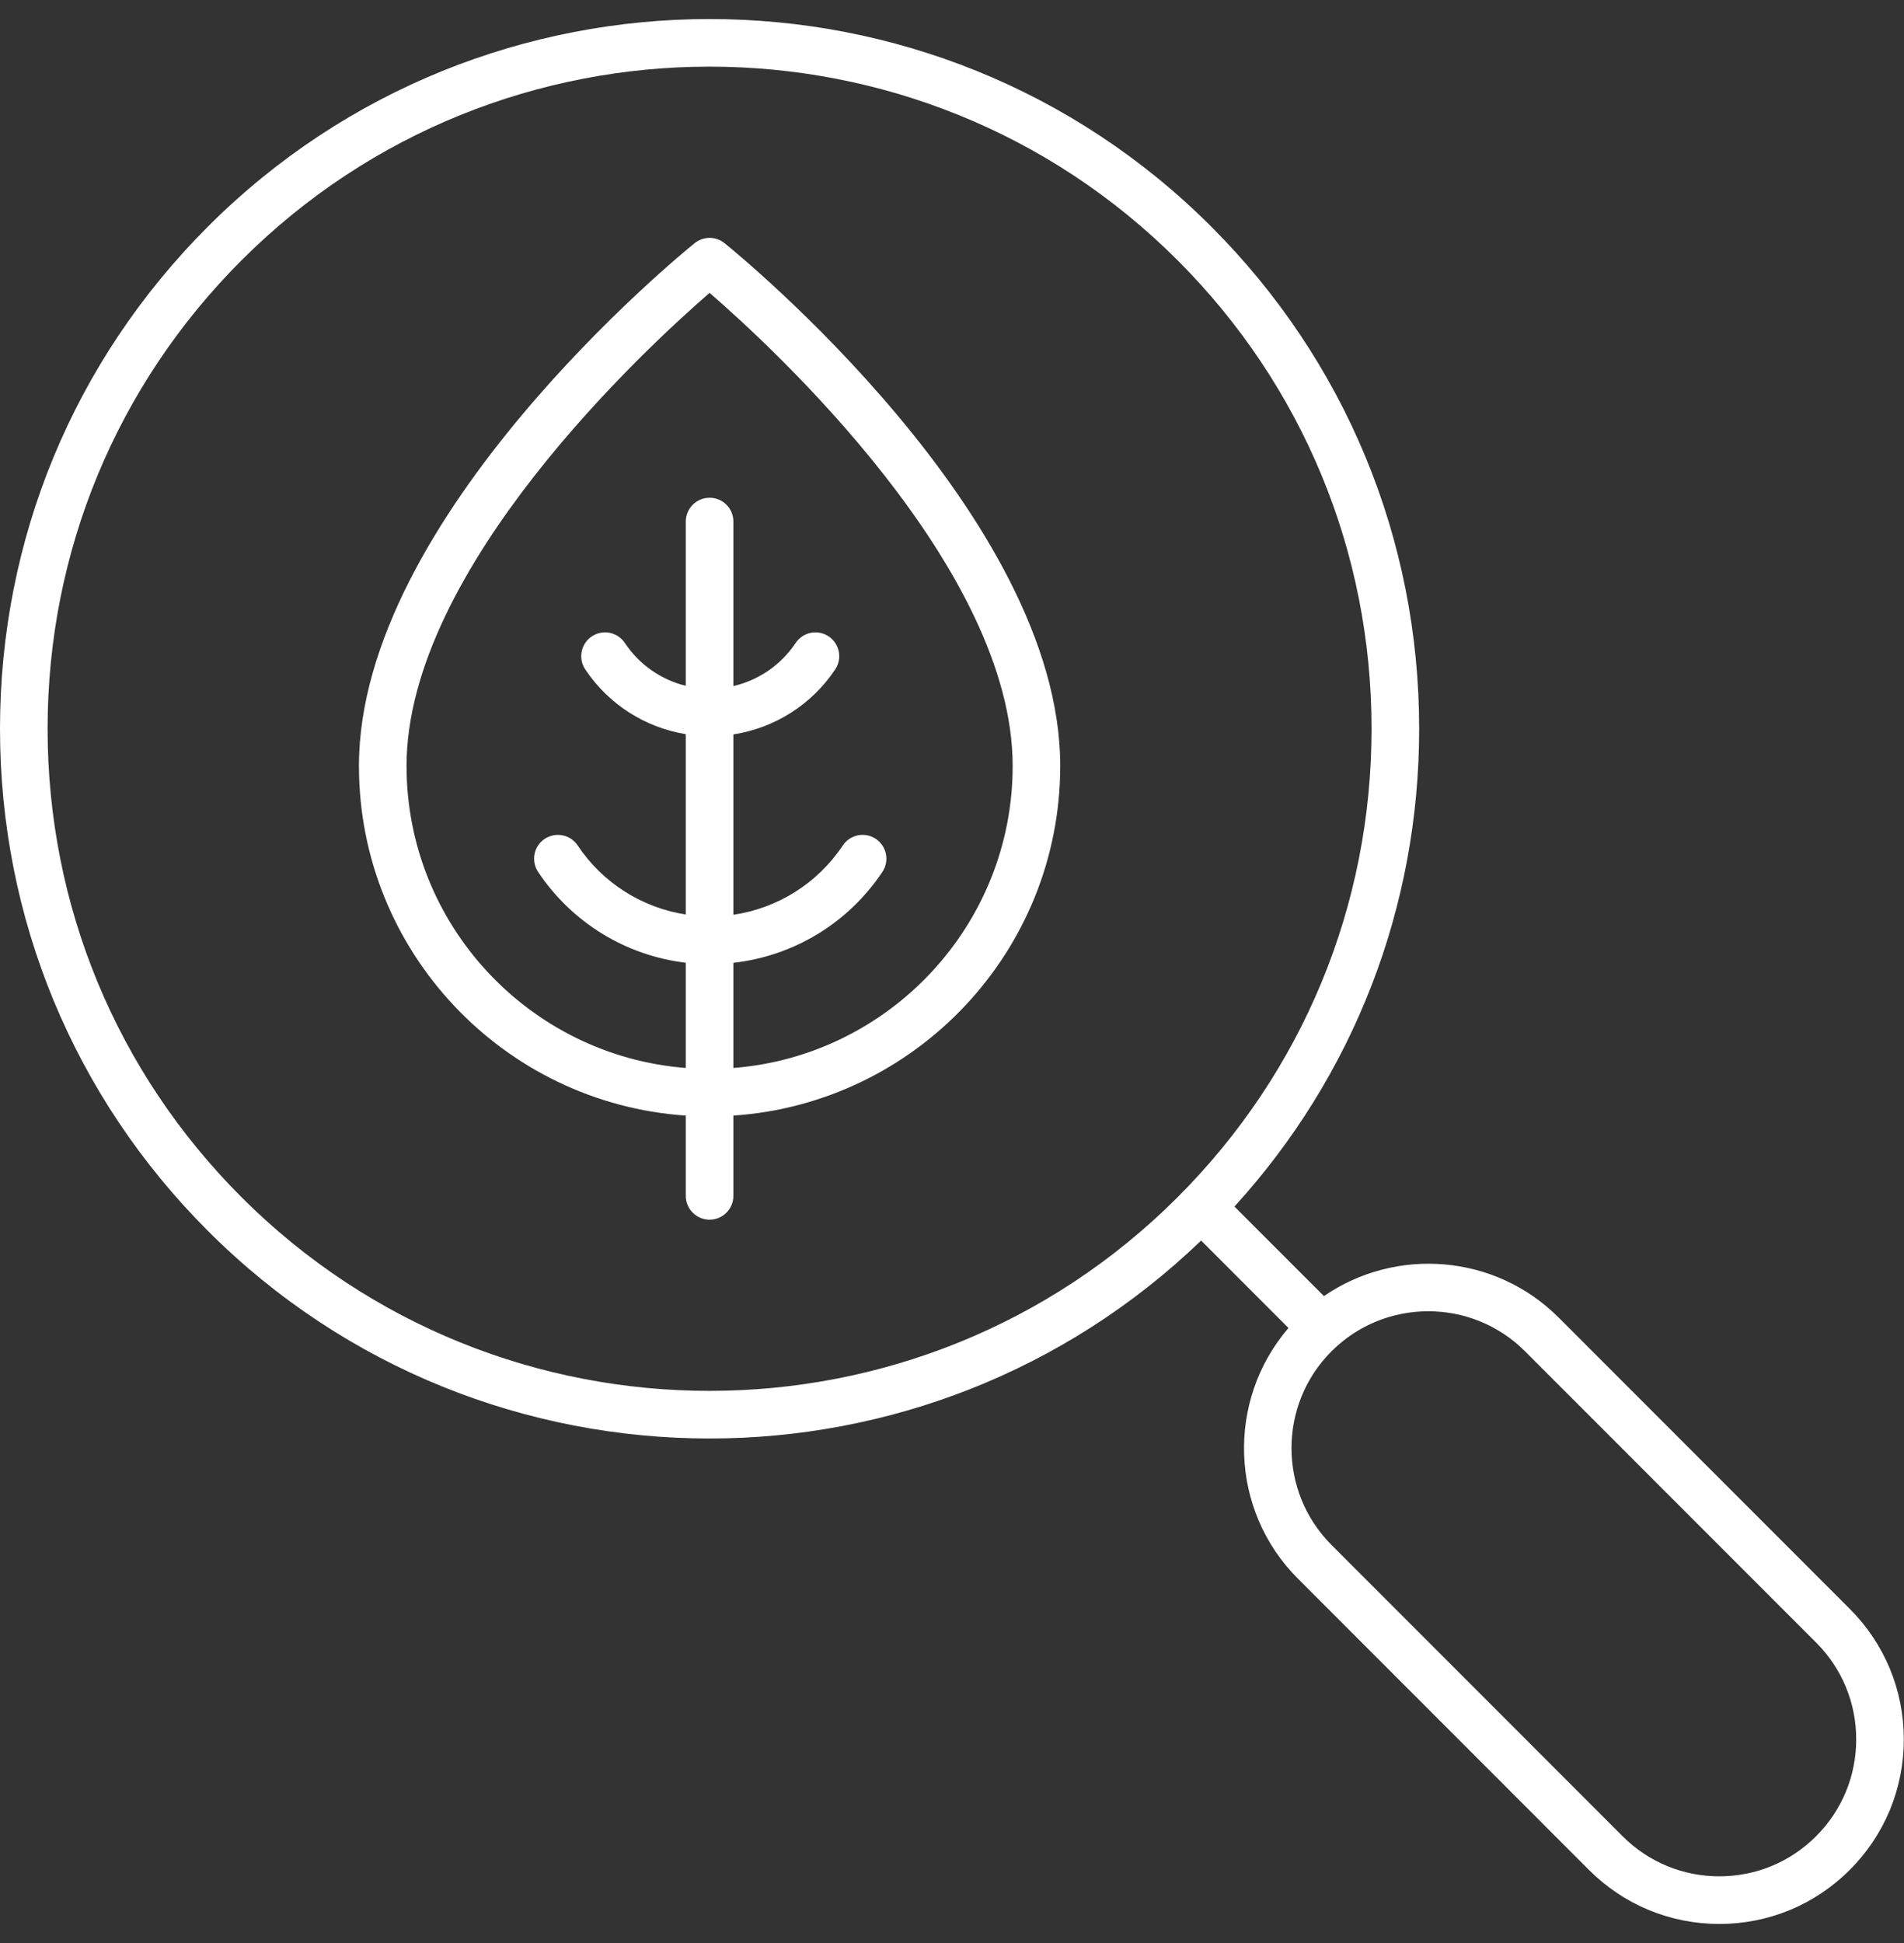
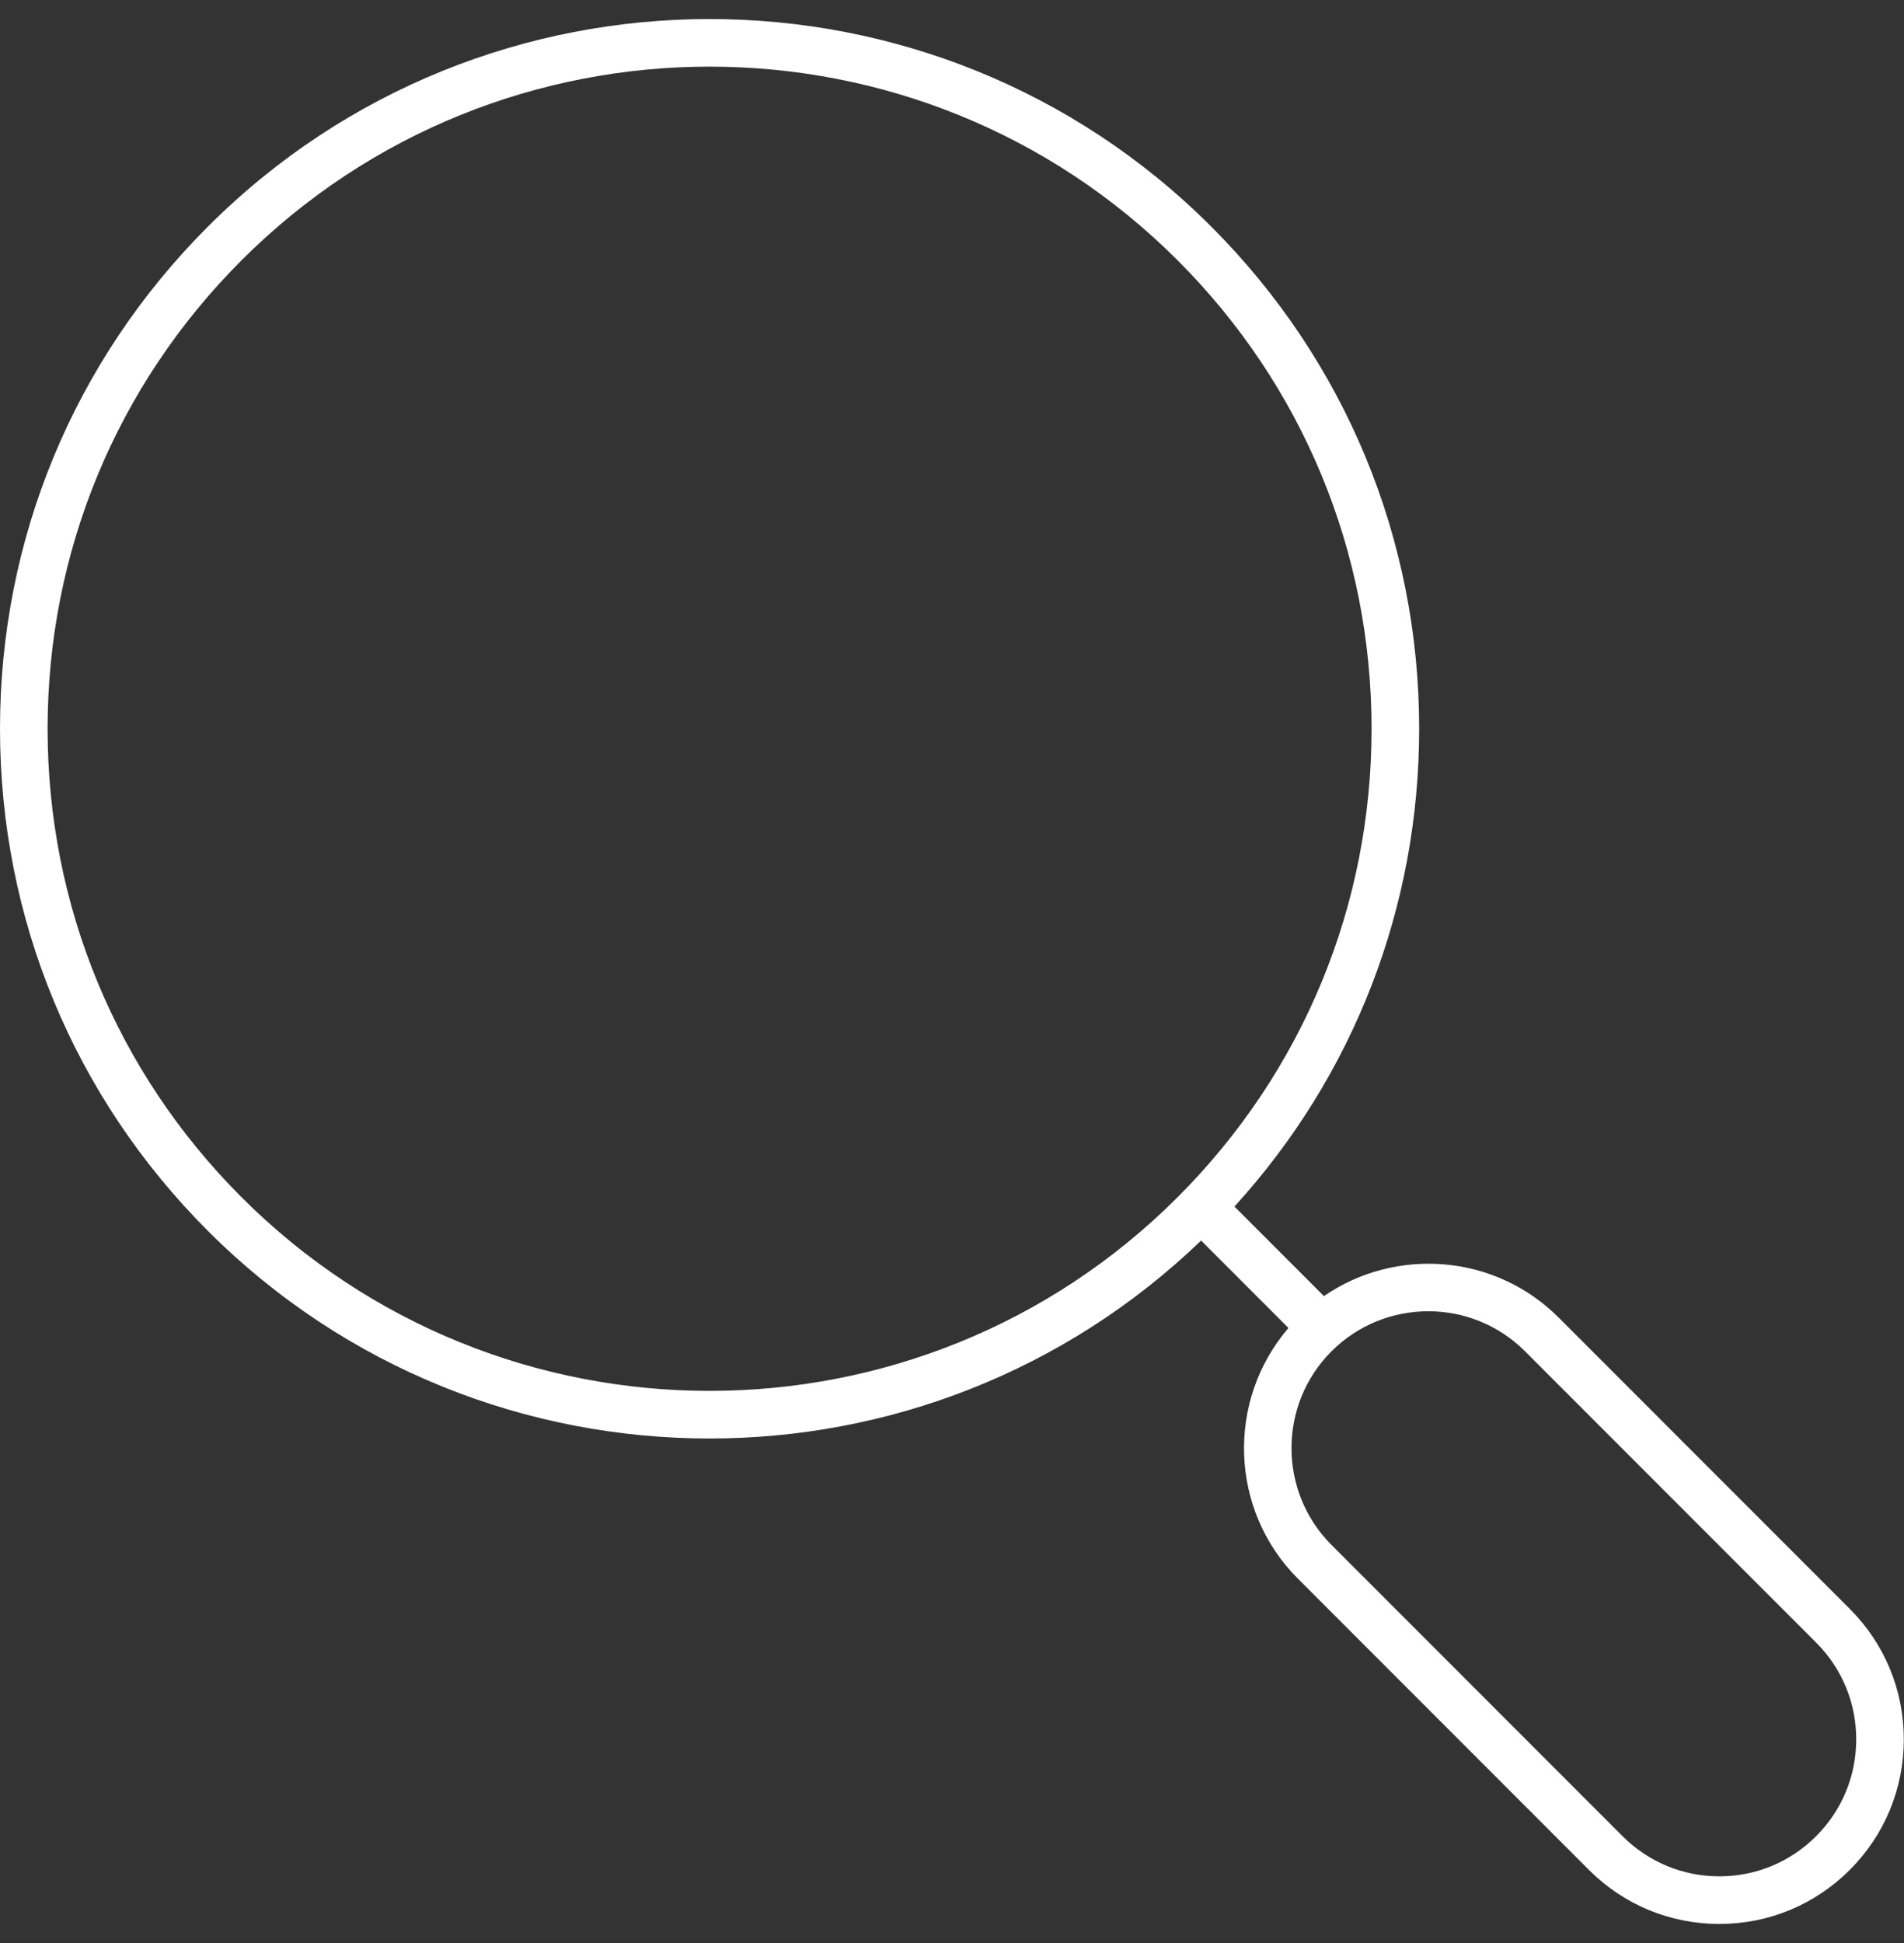
<svg xmlns="http://www.w3.org/2000/svg" width="50" height="51" viewBox="0 0 50 51" fill="none">
  <rect x="0" y="0" width="50" height="51" fill="#333333" stroke="none" />
-   <path d="M18.009 29.282V31.389C18.009 31.734 18.289 32.014 18.634 32.014C18.979 32.014 19.259 31.734 19.259 31.389V29.282C24.045 28.959 27.842 24.971 27.842 20.104C27.842 13.574 19.387 6.672 19.026 6.382C18.798 6.197 18.471 6.197 18.242 6.382C17.882 6.672 9.426 13.574 9.426 20.104C9.426 24.971 13.223 28.959 18.009 29.282ZM18.634 7.687C20.288 9.119 26.593 14.918 26.593 20.104C26.593 24.282 23.355 27.712 19.259 28.032V25.272C20.84 25.094 22.273 24.233 23.172 22.886C23.363 22.599 23.286 22.211 22.999 22.019C22.712 21.827 22.324 21.905 22.132 22.192C21.466 23.19 20.42 23.84 19.259 24.011V19.277C20.34 19.109 21.313 18.5 21.933 17.571C22.125 17.284 22.048 16.895 21.761 16.704C21.474 16.512 21.086 16.589 20.894 16.877C20.506 17.457 19.92 17.854 19.259 18.008V13.69C19.259 13.344 18.979 13.065 18.634 13.065C18.289 13.065 18.009 13.344 18.009 13.69V18.001C17.362 17.842 16.789 17.447 16.408 16.876C16.216 16.589 15.829 16.512 15.541 16.704C15.255 16.895 15.177 17.284 15.369 17.571C15.983 18.491 16.942 19.095 18.009 19.271V24.004C16.862 23.826 15.83 23.18 15.17 22.192C14.979 21.905 14.59 21.828 14.303 22.019C14.016 22.211 13.939 22.599 14.131 22.887C15.024 24.223 16.442 25.084 18.009 25.27V28.032C13.913 27.712 10.676 24.282 10.676 20.104C10.676 14.923 16.981 9.119 18.634 7.687Z" fill="white" />
  <path d="M18.634 37.758C23.291 37.758 27.944 36.022 31.542 32.562L33.836 34.857C32.202 36.758 32.282 39.635 34.083 41.436L41.726 49.081C42.641 49.996 43.857 50.5 45.151 50.5C46.445 50.5 47.661 49.996 48.576 49.081C49.491 48.166 49.995 46.95 49.995 45.655C49.995 44.361 49.491 43.145 48.576 42.23L40.932 34.585C39.258 32.909 36.653 32.724 34.767 34.02L32.417 31.67C35.551 28.232 37.268 23.812 37.268 19.128C37.268 14.15 35.329 9.47 31.81 5.95C24.544 -1.317 12.723 -1.317 5.458 5.95C1.938 9.47 0 14.15 0 19.128C0 24.107 1.938 28.787 5.458 32.307C9.091 35.941 13.862 37.758 18.634 37.758ZM40.048 35.469L47.692 43.114C48.371 43.793 48.745 44.695 48.745 45.655C48.745 46.616 48.371 47.518 47.692 48.197C47.013 48.876 46.111 49.25 45.151 49.25C44.191 49.25 43.289 48.876 42.61 48.197L34.966 40.552C33.565 39.15 33.565 36.87 34.966 35.469C36.367 34.068 38.647 34.067 40.048 35.469ZM6.341 6.834C9.731 3.444 14.181 1.749 18.634 1.749C23.085 1.749 27.538 3.445 30.926 6.834C34.21 10.118 36.018 14.484 36.018 19.128C36.018 23.773 34.21 28.139 30.926 31.423C24.148 38.203 13.119 38.203 6.341 31.423C3.058 28.139 1.25 23.773 1.25 19.128C1.25 14.484 3.058 10.118 6.341 6.834Z" fill="white" />
</svg>